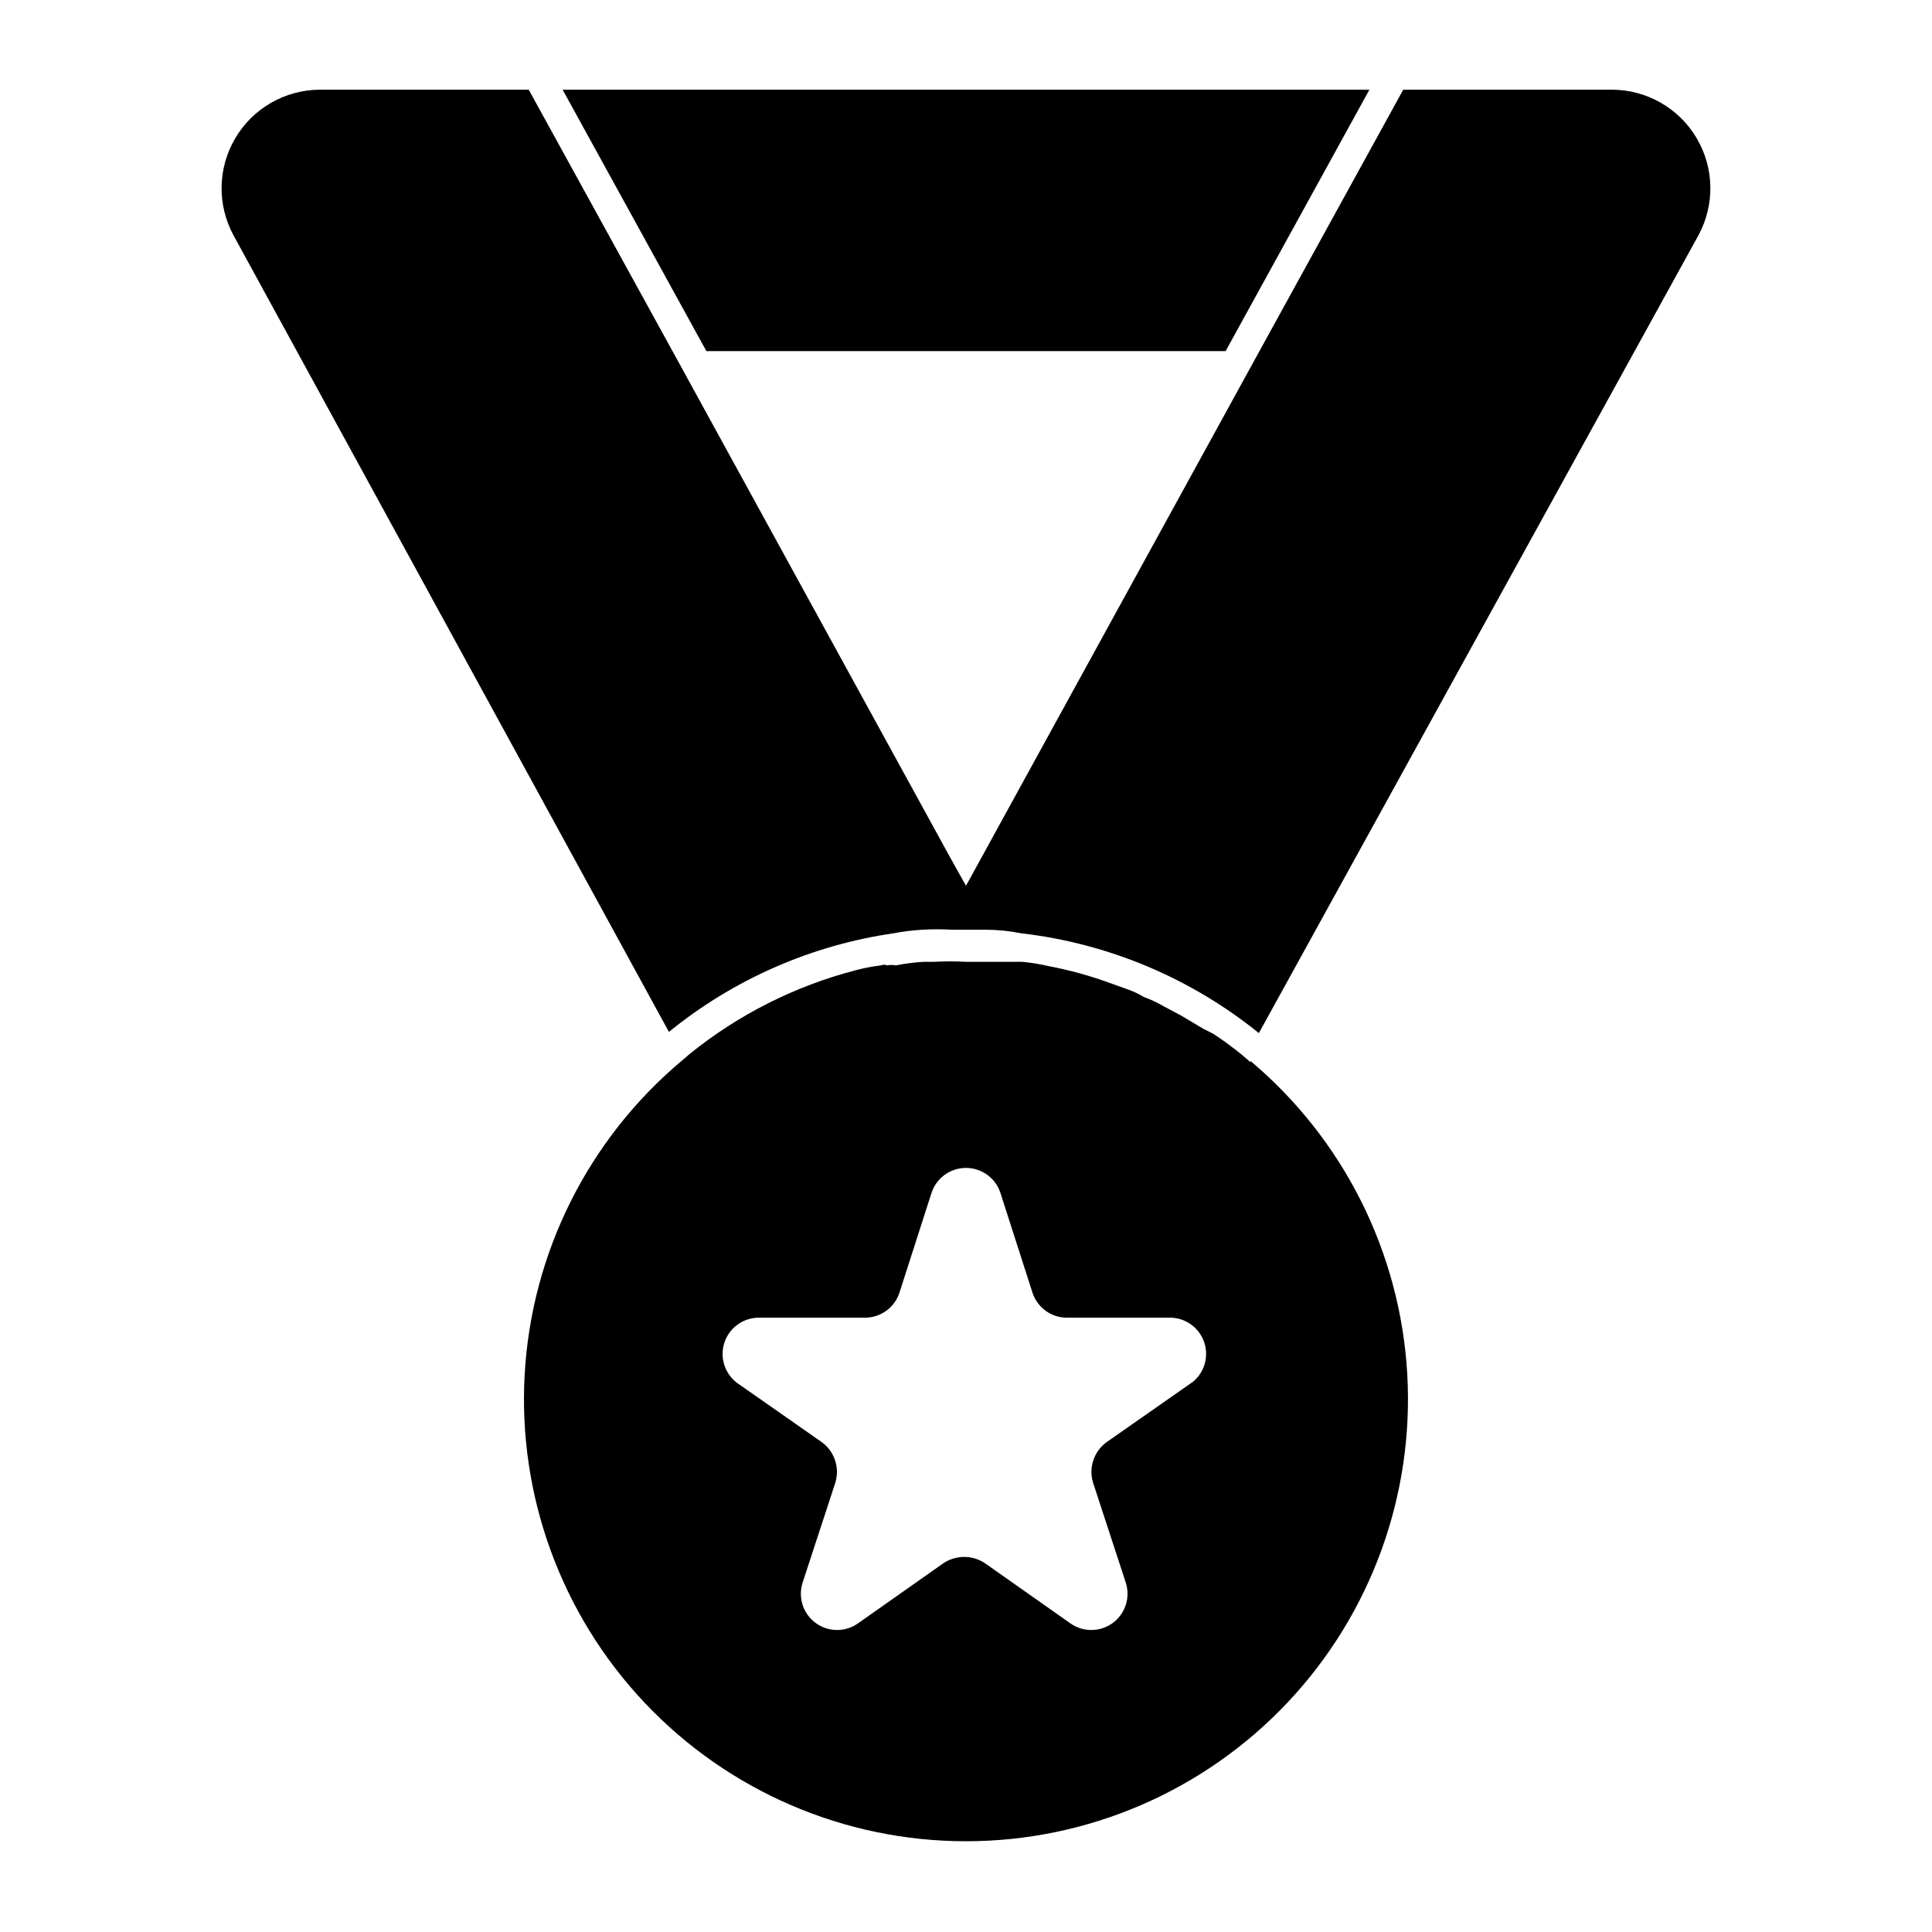
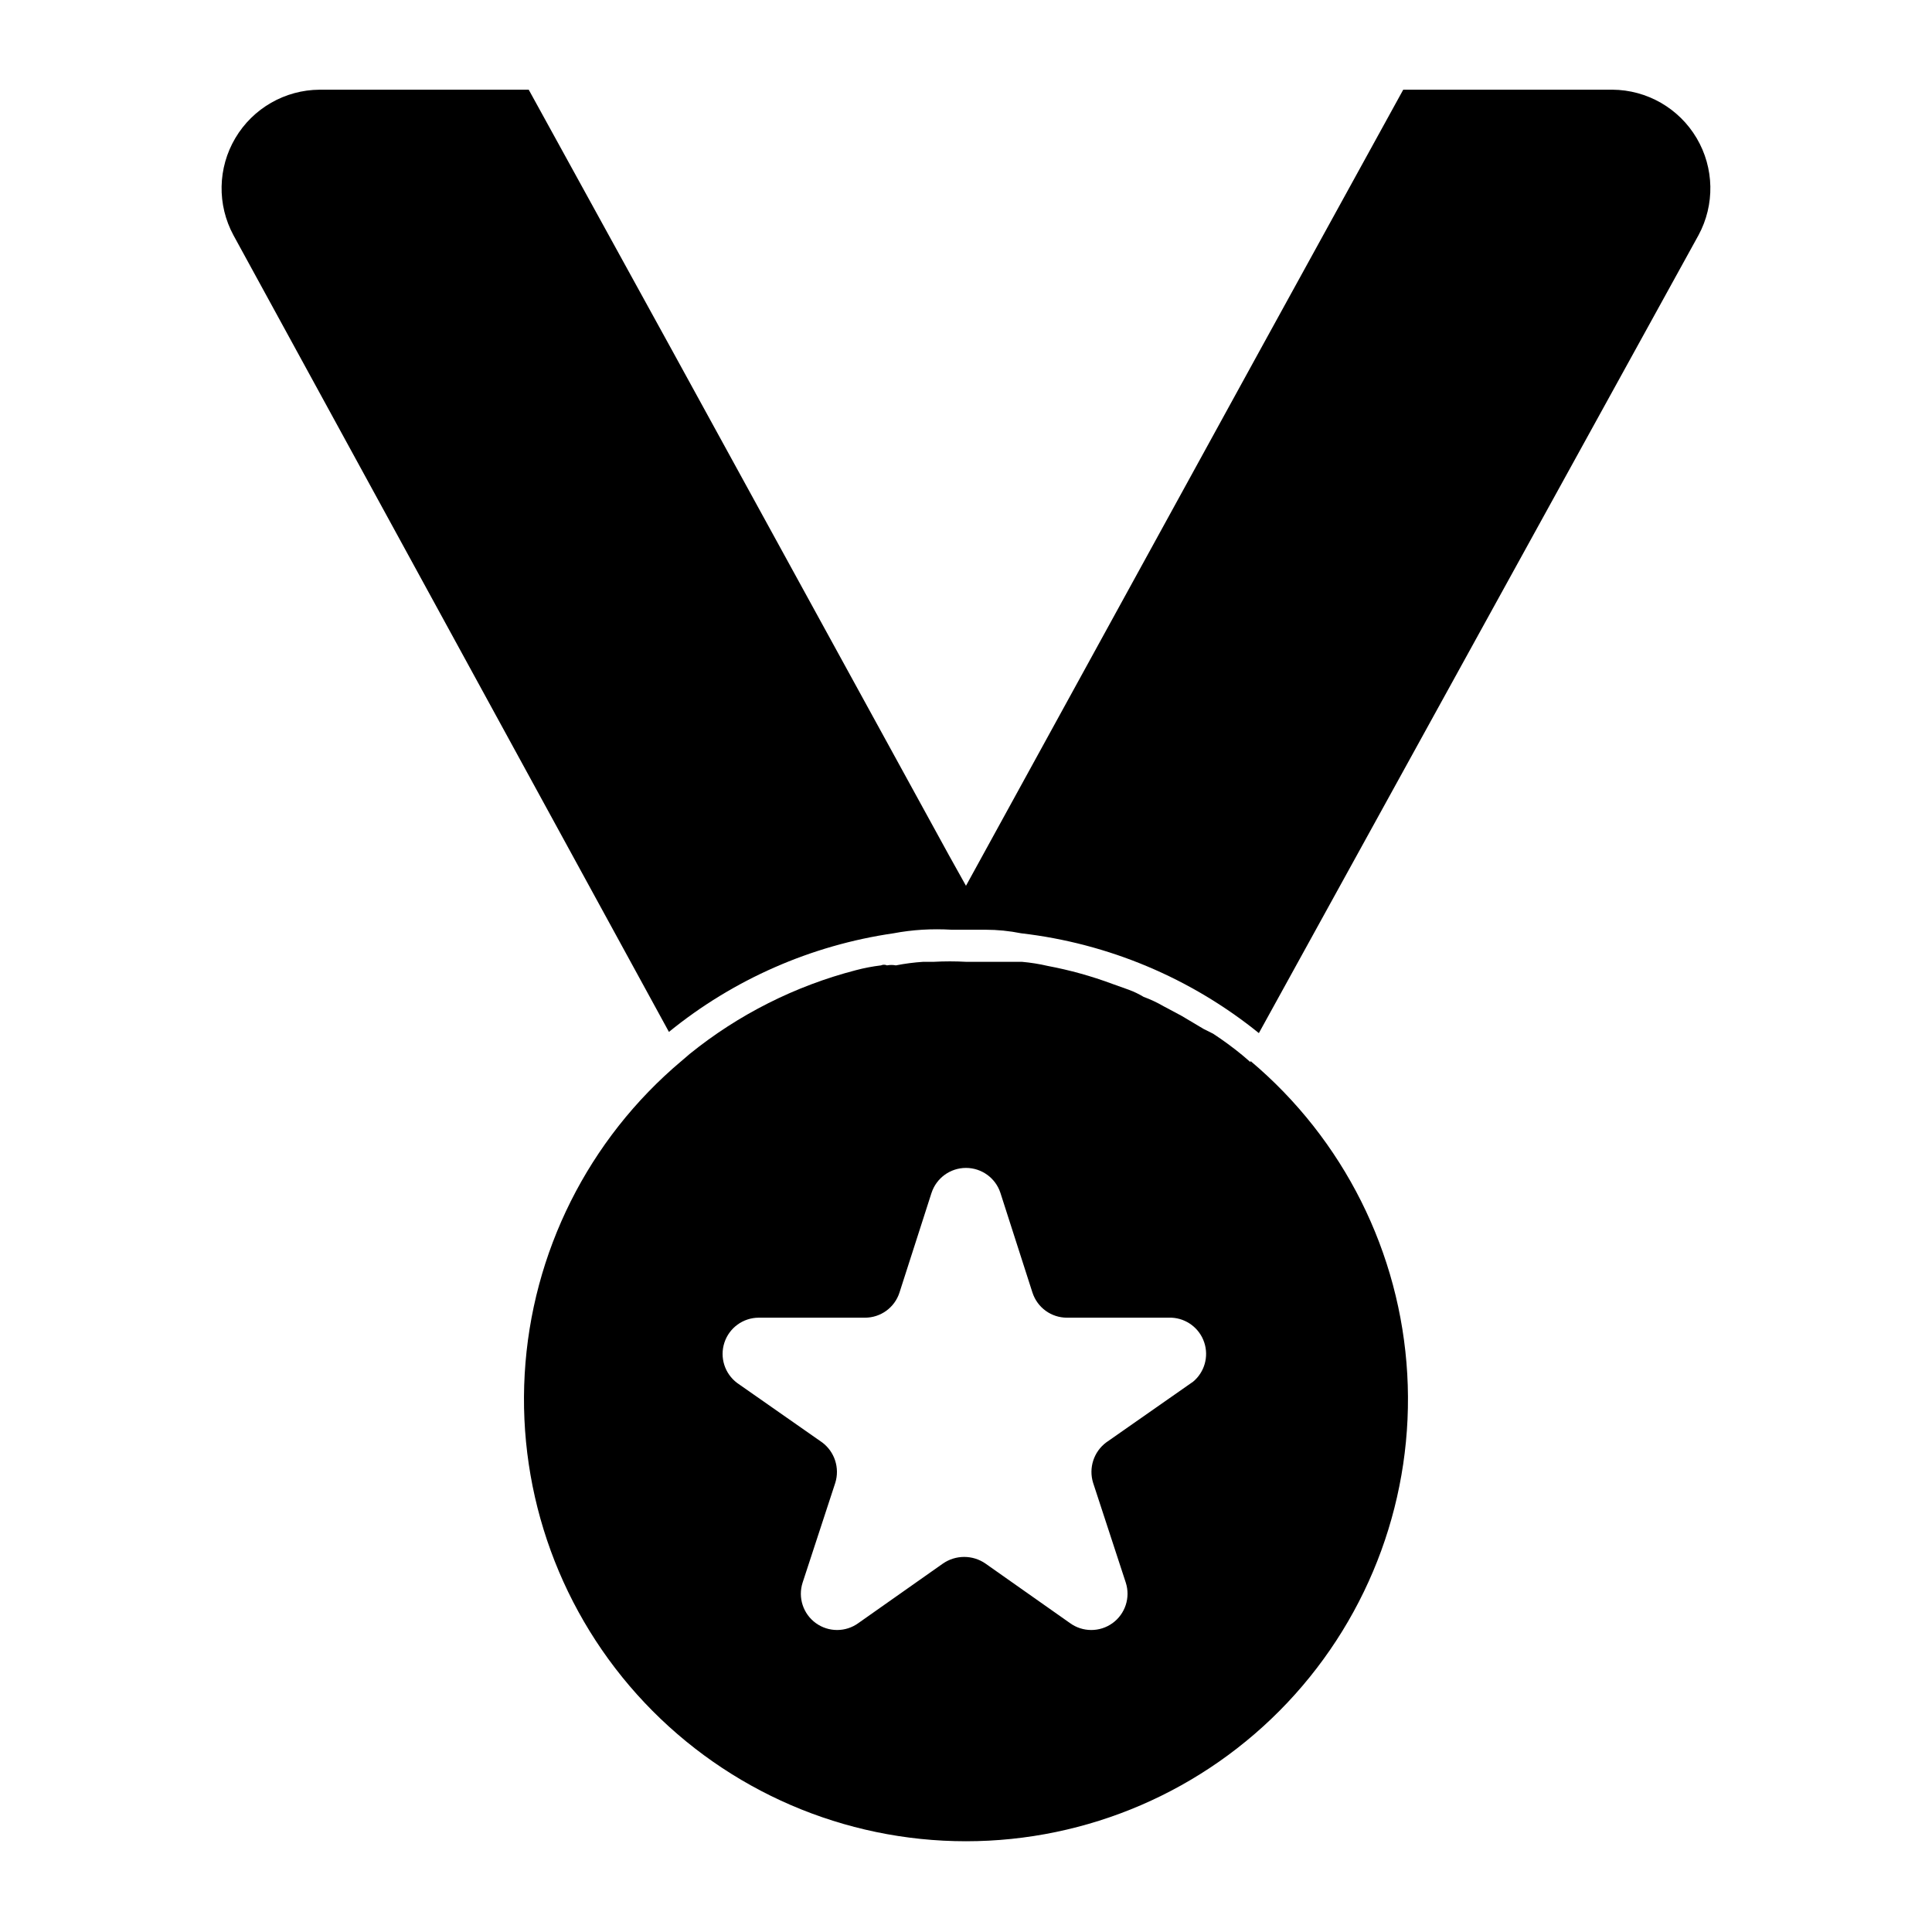
<svg xmlns="http://www.w3.org/2000/svg" fill="#000000" width="800px" height="800px" version="1.1" viewBox="144 144 512 512">
  <g>
    <path d="m475.41 425.5-2.203-1.891h-0.004c-2.465-2.027-5.039-3.918-7.715-5.668l-2.516-1.258-5.824-3.465-4.723-2.519h-0.004c-1.707-0.996-3.496-1.84-5.352-2.519-1.25-0.754-2.566-1.387-3.938-1.887l-4.41-1.574h0.004c-5.527-2.051-11.215-3.633-17.004-4.723-2.281-0.535-4.598-0.902-6.93-1.105h-14.797c-2.832-0.156-5.672-0.156-8.504 0h-2.832c-2.434 0.16-4.852 0.477-7.242 0.945-0.781-0.148-1.582-0.148-2.363 0-0.5-0.227-1.074-0.227-1.574 0-2.231 0.27-4.441 0.688-6.613 1.262-16.109 4.172-31.141 11.738-44.082 22.199l-2.203 1.891v-0.004c-24.664 20.754-39.688 50.746-41.531 82.926-1.844 32.176 9.648 63.695 31.777 87.129 22.129 23.434 52.938 36.711 85.168 36.711s63.035-13.277 85.164-36.711c22.129-23.434 33.625-54.953 31.777-87.129-1.844-32.18-16.867-62.172-41.527-82.926zm-15.742 85.02-22.516 15.742c-3.305 2.477-4.691 6.766-3.465 10.707l8.66 26.449c1.273 3.957-0.145 8.289-3.512 10.727-3.371 2.438-7.93 2.43-11.289-0.02l-22.355-15.742v-0.004c-3.406-2.371-7.93-2.371-11.336 0l-22.355 15.742-0.004 0.004c-3.359 2.449-7.914 2.457-11.285 0.02s-4.789-6.769-3.512-10.727l8.66-26.449c1.223-3.941-0.164-8.23-3.465-10.707l-22.516-15.742c-3.32-2.465-4.691-6.773-3.406-10.703 1.285-3.93 4.941-6.594 9.074-6.617h28.184c4.152 0.004 7.836-2.664 9.129-6.613l8.5-26.449h0.004c1.289-3.953 4.973-6.629 9.133-6.629 4.156 0 7.844 2.676 9.129 6.629l8.5 26.449h0.004c1.293 3.949 4.977 6.617 9.129 6.613h27.711c3.969 0.184 7.414 2.789 8.668 6.559 1.258 3.766 0.066 7.918-3 10.445z" />
    <path d="m571.29 167.77h-55.418l-38.102 69.273-73.367 133.67-4.41 8.031-4.566-8.188-73.207-133.51-38.102-69.273h-55.418c-9.18 0.055-17.66 4.922-22.336 12.824-4.676 7.898-4.863 17.676-0.492 25.75l115.4 211.12c17.113-13.926 37.68-22.957 59.512-26.133 2.5-0.473 5.023-0.785 7.559-0.945 2.621-0.156 5.25-0.156 7.871 0h8.973c3.148 0 6.297 0.316 9.445 0.945h0.004c23.074 2.676 44.914 11.848 62.977 26.449l116.5-211.44c4.371-8.074 4.184-17.852-0.492-25.75-4.676-7.902-13.156-12.77-22.336-12.824z" />
-     <path d="m468.8 237.05 38.102-69.273h-213.8l38.098 69.273z" />
  </g>
</svg>